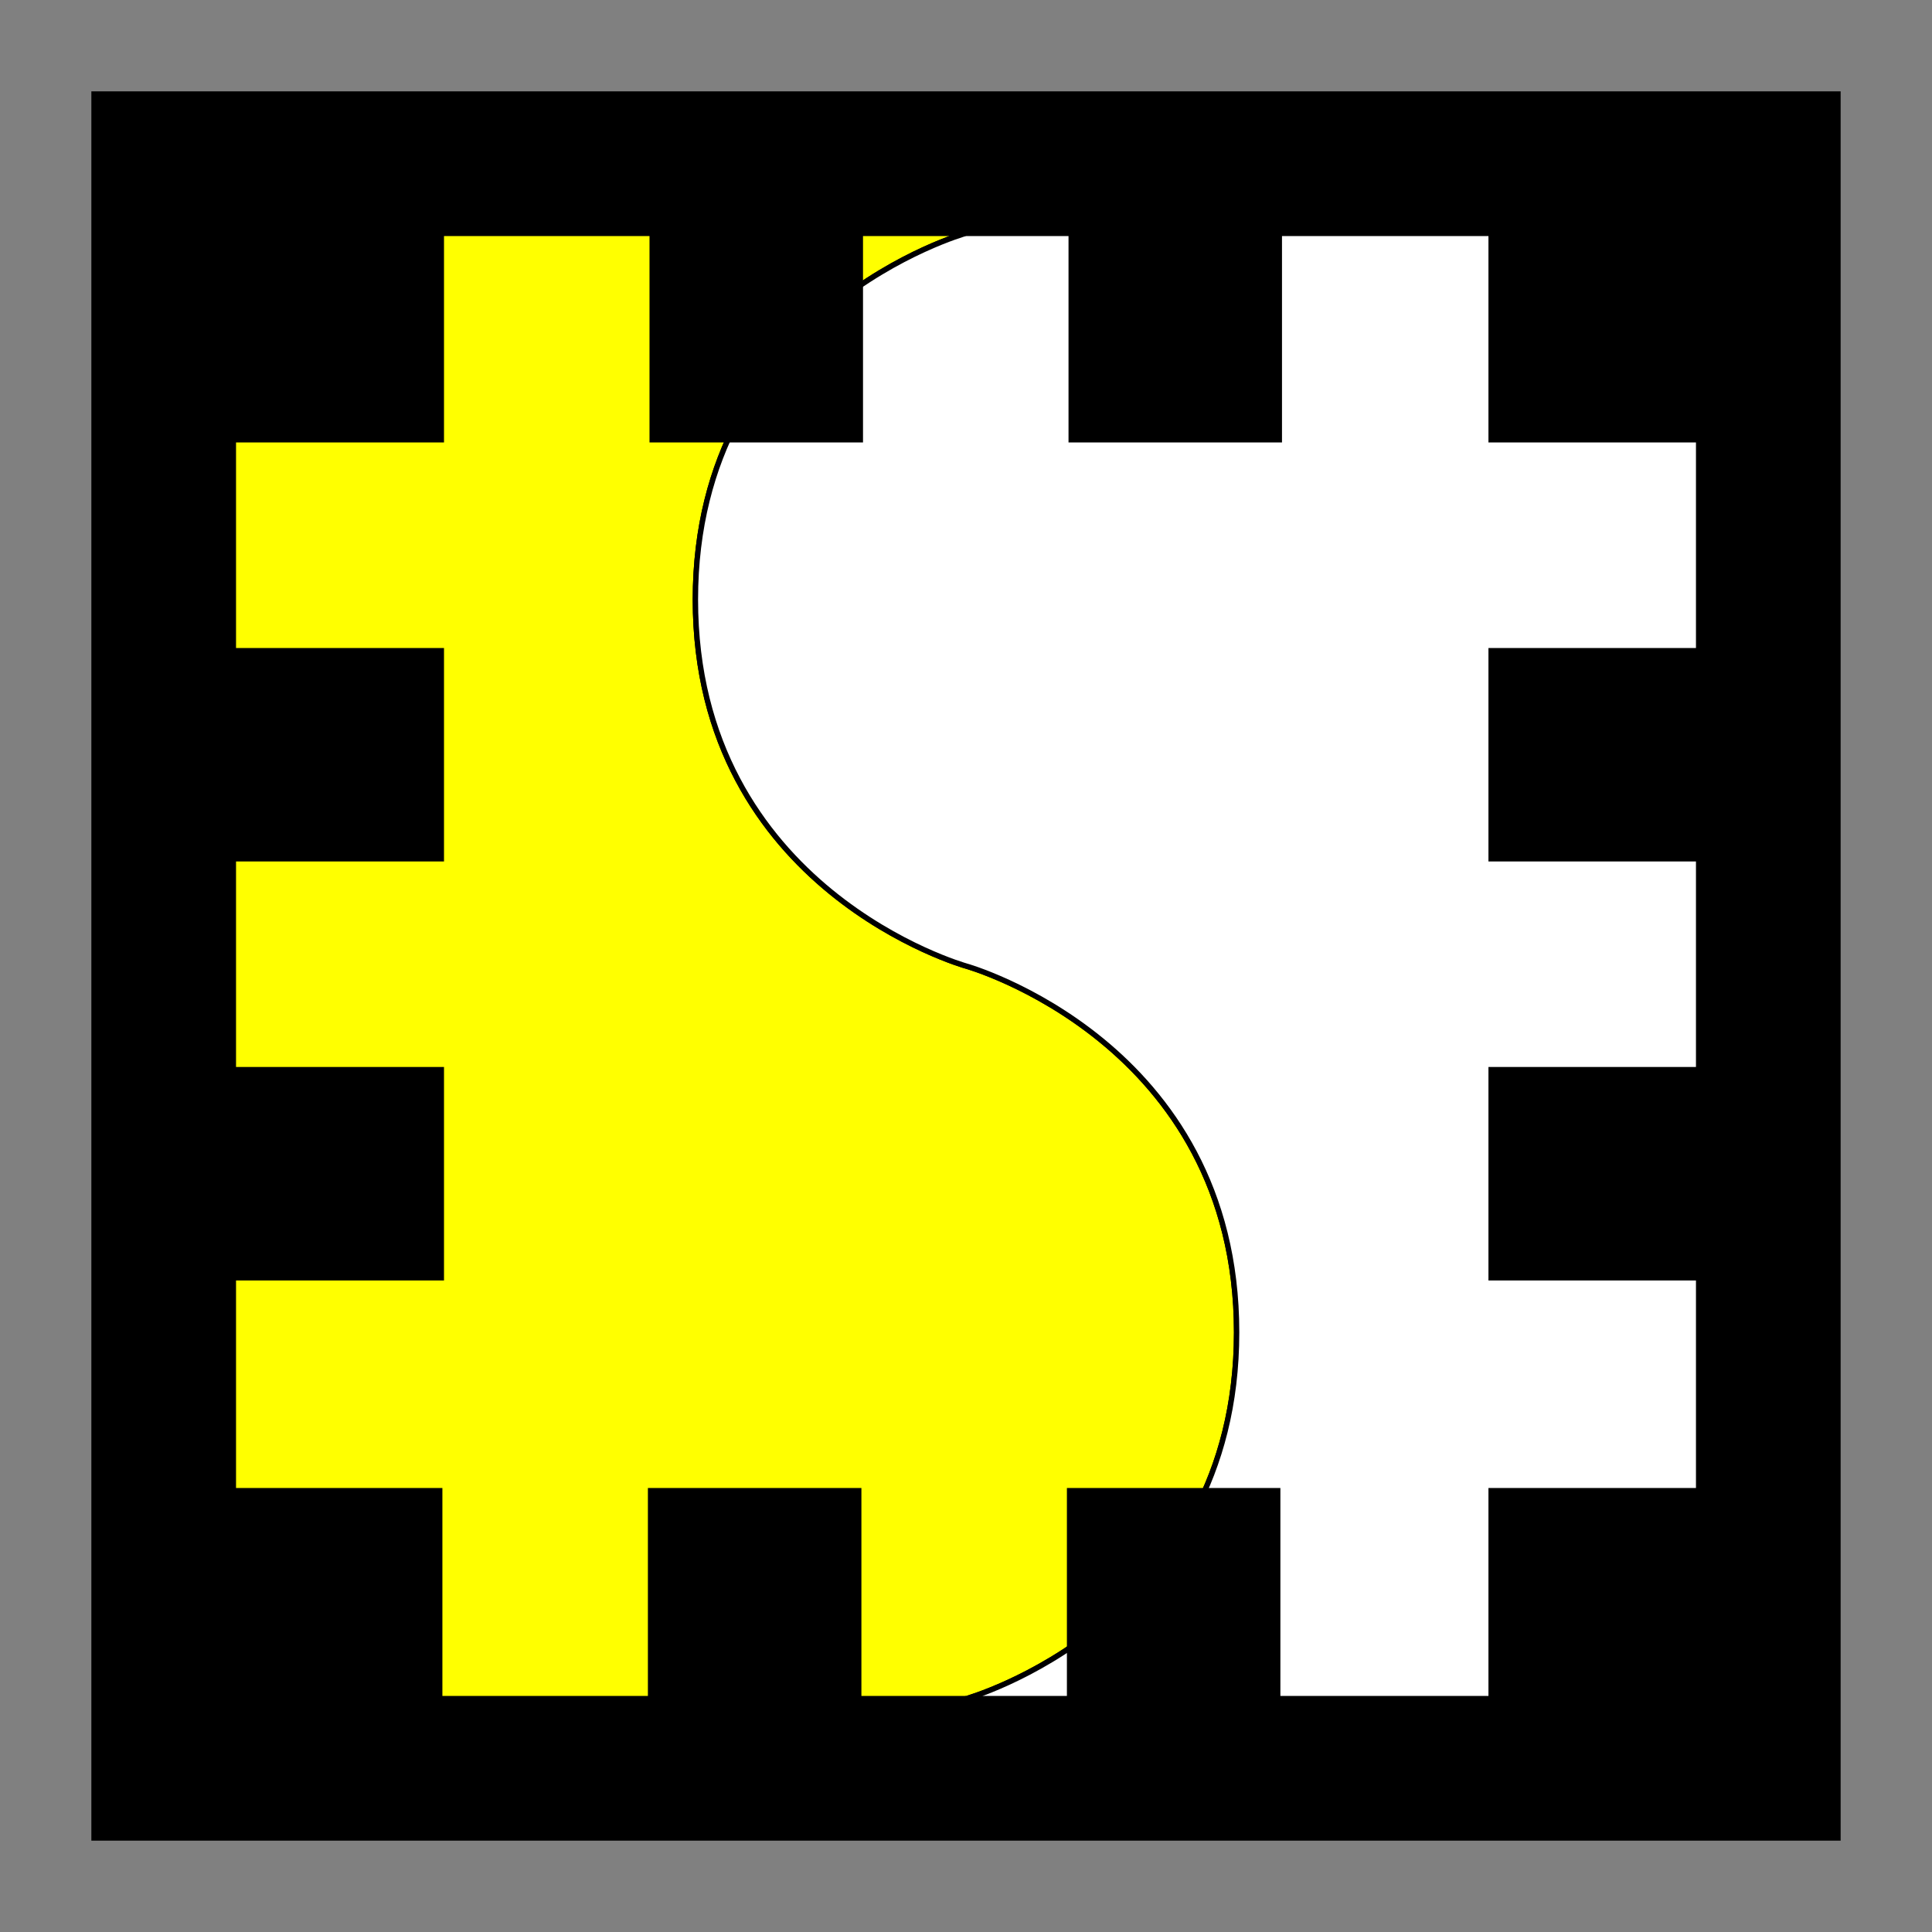
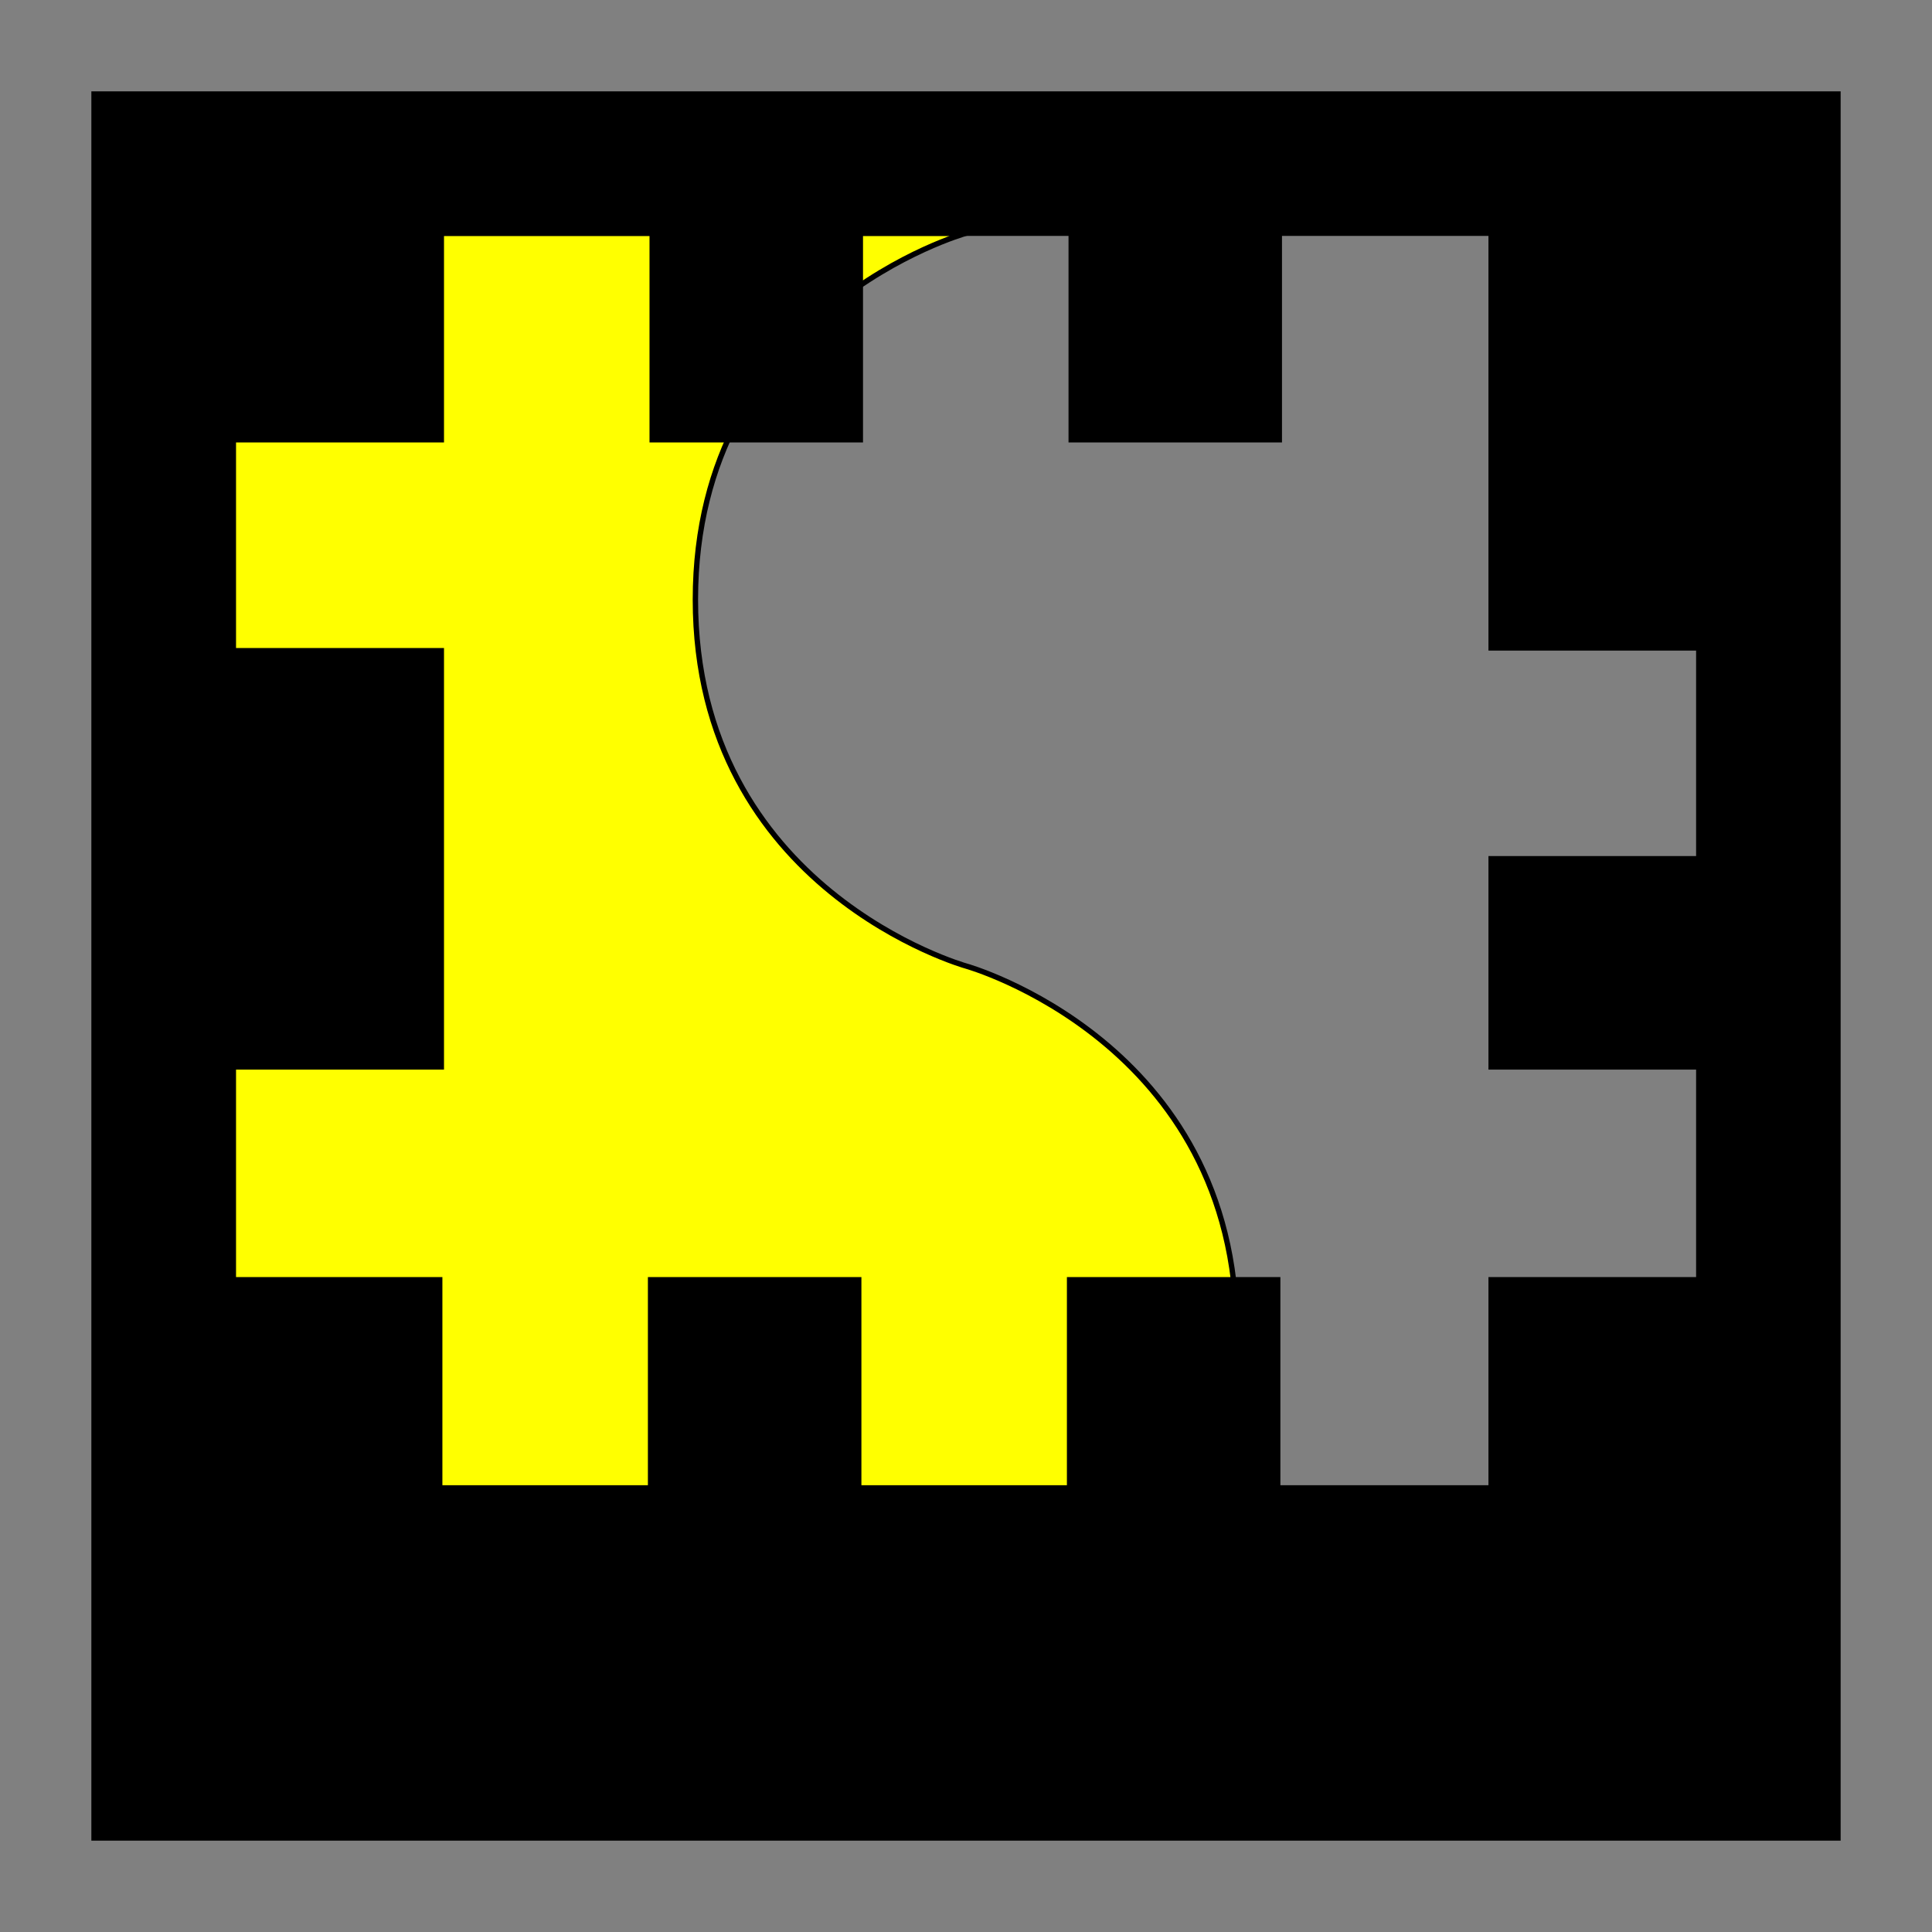
<svg xmlns="http://www.w3.org/2000/svg" version="1.1" id="Square" x="0px" y="0px" width="360px" height="360px" viewBox="0 0 360 360" enable-background="new 0 0 360 360" xml:space="preserve">
  <rect x="0" y="0" width="360" height="360" fill="#808080" stroke="none" />
  <path fill="#FFFF00" stroke="#000000" stroke-miterlimit="10" d="M180,316.545H43.455V43.456H180v0.001  c0,0-50.424,14.125-50.424,68.271c0,54.146,50.424,68.274,50.424,68.274v-0.003c0,0,50.424,14.128,50.424,68.274  S180,316.544,180,316.545L180,316.545z" />
-   <path fill="#FFFFFF" stroke="#000000" stroke-miterlimit="10" d="M180,316.544c0,0,50.424-14.126,50.424-68.271  S180,179.999,180,179.999v0.003c0,0-50.424-14.128-50.424-68.274c0-54.146,50.424-68.271,50.424-68.271l136.545-0.001v273.09  L180,316.544L180,316.544z" />
-   <path stroke="#000000" stroke-miterlimit="3" d="M43.455,199.316v-39.292h38.779v-38.778H43.455V81.946h38.779V43.456h39.292v38.491  h38.784V43.456h39.293v38.491h38.778V43.456h39.47v38.491h38.693v39.299h-38.693v38.778h38.693v39.292h-38.693v38.785h38.693v39.666  h-38.693v38.778h-39.77v-38.778h-38.778v38.778h-39.292v-38.778h-38.785v38.778H81.933v-38.778H43.455v-39.666h38.779v-38.785  H43.455z M17.523,342.477h324.953V17.524H17.523V342.477z" />
+   <path stroke="#000000" stroke-miterlimit="3" d="M43.455,199.316v-39.292h38.779v-38.778H43.455V81.946h38.779V43.456h39.292v38.491  h38.784V43.456h39.293v38.491h38.778V43.456h39.47v38.491h38.693h-38.693v38.778h38.693v39.292h-38.693v38.785h38.693v39.666  h-38.693v38.778h-39.77v-38.778h-38.778v38.778h-39.292v-38.778h-38.785v38.778H81.933v-38.778H43.455v-39.666h38.779v-38.785  H43.455z M17.523,342.477h324.953V17.524H17.523V342.477z" />
</svg>